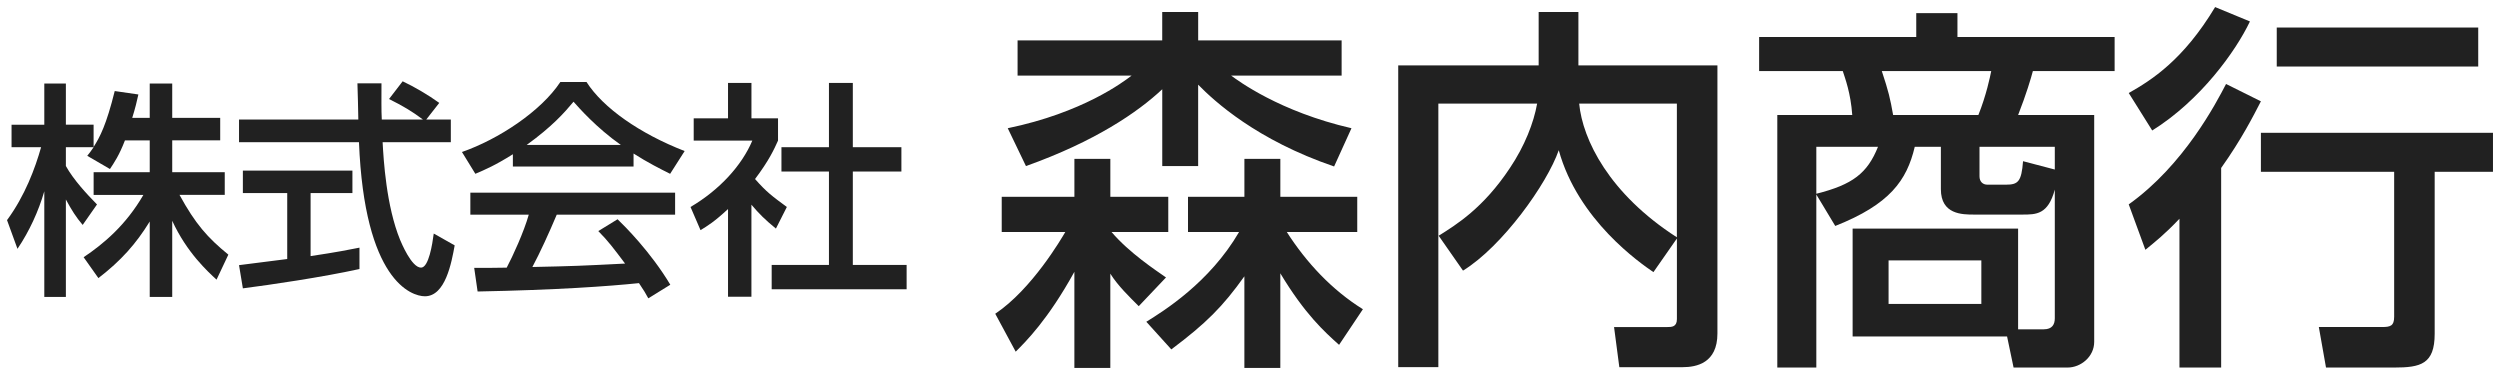
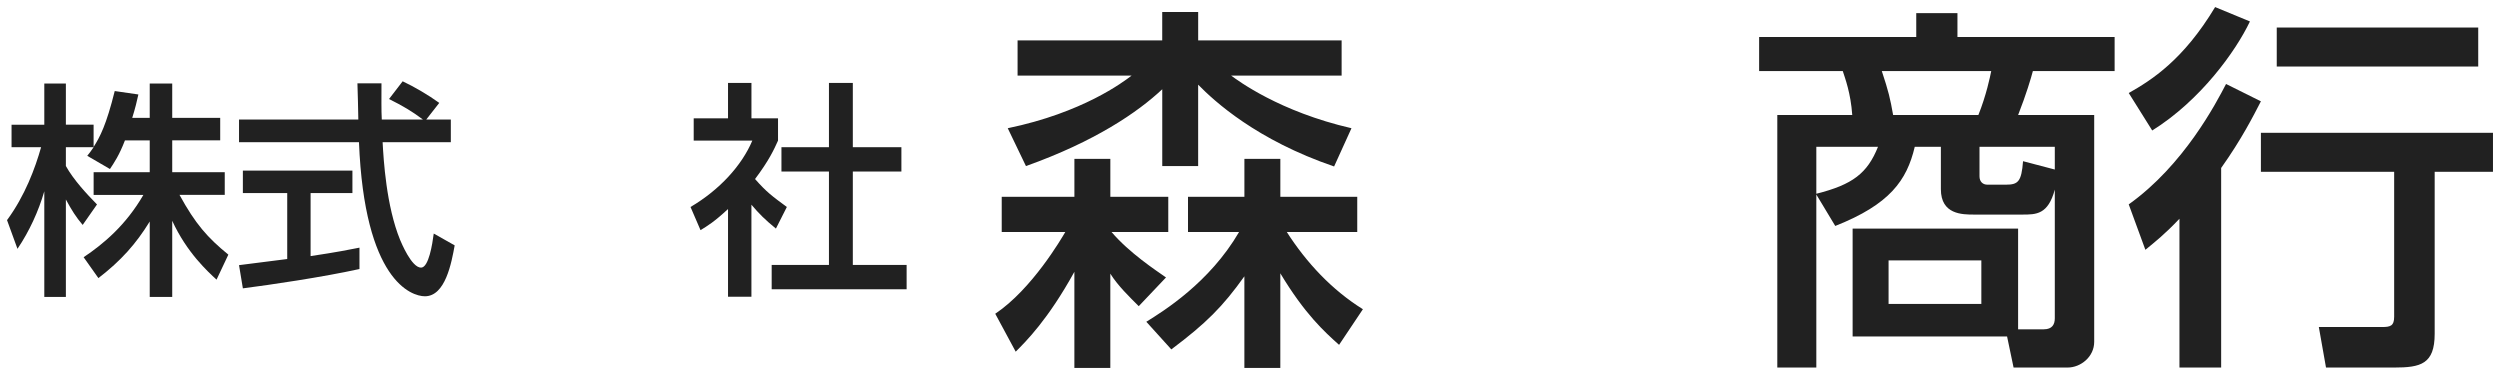
<svg xmlns="http://www.w3.org/2000/svg" enable-background="new 0 0 100 15" height="15" viewBox="0 0 100 15" width="100">
  <g fill="#212121">
    <path d="m4.998 5.615c-.235.609-.427.882-.6 1.146l-.908-.528c.073-.092.173-.218.255-.345h-1.11v.753c.31.556.827 1.111 1.245 1.537l-.573.819c-.271-.319-.435-.582-.672-1.018v3.899h-.863v-4.226c-.236.809-.6 1.6-1.073 2.301l-.418-1.148c.718-.973 1.127-2.082 1.363-2.917h-1.182v-.899h1.31v-1.647h.863v1.646h1.109v.891c.254-.4.509-.882.845-2.237l.946.137c-.055.255-.126.554-.246.936h.7v-1.373h.9v1.373h1.919v.899h-1.919v1.273h2.101v.908h-1.81c.637 1.164 1.119 1.709 1.954 2.391l-.472 1c-.337-.309-1.191-1.082-1.773-2.354v3.045h-.9v-3.016c-.554.9-1.145 1.563-2.053 2.263l-.591-.835c.8-.537 1.69-1.283 2.39-2.492h-1.99v-.909h2.244v-1.273z" />
    <path d="m17.051 4.78h.982v.908h-2.728c.036.691.145 2.555.7 3.909.044.1.455 1.108.836 1.108.309 0 .454-.944.509-1.363l.837.473c-.127.701-.373 2.036-1.191 2.036-.545 0-2.417-.628-2.637-6.163h-4.798v-.908h4.772c0-.201-.027-1.21-.036-1.446h.962c0 .564-.009 1.082.012 1.446h1.644c-.436-.329-.809-.547-1.354-.819l.545-.709c.464.219 1.026.546 1.464.864zm-7.49 5.826c.491-.063 1.719-.218 1.928-.245v-2.638h-1.774v-.899h4.382v.899h-1.673v2.521c1.046-.156 1.6-.266 1.955-.338v.855c-1.481.326-3.591.636-4.664.773z" />
-     <path d="m20.514 6.17c-.691.436-1.11.617-1.5.782l-.536-.872c1.463-.509 3.163-1.629 3.936-2.801h1.046c.662 1.036 2.126 2.063 3.926 2.763l-.581.911c-.381-.191-.909-.456-1.463-.812v.521h-4.827v-.492zm5.418 5.763c-.108-.199-.164-.299-.373-.608-1.246.128-3.281.273-6.455.335l-.136-.944c.191 0 1.018 0 1.3-.01.237-.444.691-1.436.882-2.118h-2.336v-.882h8.19v.882h-4.735c-.31.736-.664 1.51-.974 2.092 1.7-.037 1.891-.045 3.708-.137-.444-.59-.672-.898-1.071-1.3l.771-.473c.282.272 1.319 1.3 2.109 2.619zm-1.099-6.136c-.981-.691-1.673-1.482-1.892-1.728-.363.437-.854.991-1.873 1.728z" />
    <path d="m30.058 11.869h-.937v-3.508c-.546.509-.818.672-1.1.845l-.4-.927c1.163-.683 2.055-1.664 2.472-2.655h-2.345v-.891h1.373v-1.417h.937v1.417h1.063v.891c-.155.347-.363.8-.919 1.537.464.527.682.683 1.272 1.118l-.437.864c-.426-.347-.672-.591-.98-.955v3.681zm3.1-8.553h.955v2.572h1.943v.973h-1.943v3.736h2.152v.973h-5.398v-.973h2.291v-3.736h-1.9v-.973h1.9z" />
    <path d="m42.976 10.871c-1.06 1.923-1.938 2.785-2.348 3.196l-.818-1.517c1.47-.984 2.651-3.012 2.803-3.271h-2.544v-1.408h2.907v-1.515h1.438v1.515h2.317v1.408h-2.271c.726.849 1.771 1.53 2.18 1.819l-1.09 1.149c-.379-.379-.834-.816-1.137-1.301v3.77h-1.438v-3.845zm-2.666-5.742c2.999-.621 4.619-1.848 4.954-2.105h-4.561v-1.408h5.786v-1.136h1.438v1.136h5.738v1.408h-4.42c.272.197 1.924 1.439 4.814 2.105l-.695 1.53c-3.104-1.061-4.786-2.606-5.438-3.272v3.256h-1.436v-3.073c-.984.924-2.695 2.09-5.452 3.073zm11.161 4.15c.787 1.228 1.803 2.317 3.045 3.09l-.953 1.425c-.592-.529-1.379-1.243-2.35-2.862v3.785h-1.438v-3.664c-.863 1.211-1.528 1.877-2.922 2.923l-1-1.105c.682-.425 2.528-1.561 3.71-3.591h-2.043v-1.409h2.256v-1.515h1.438v1.515h3.076v1.408z" />
-     <path d="m57.547 9.43c.699-.439 1.787-1.105 2.85-2.711.59-.879.951-1.802 1.088-2.574h-3.951v10.541h-1.605v-12.07h5.617v-2.136h1.59v2.136h5.561v10.724c0 1.182-.834 1.347-1.393 1.347h-2.531l-.211-1.605h2.119c.182 0 .395 0 .395-.317v-3.226l-.939 1.346c-.529-.362-3.014-2.075-3.787-4.877-.469 1.35-2.256 3.848-3.83 4.817zm9.528-5.285h-3.908c.137 1.439 1.197 3.605 3.908 5.347z" />
    <path d="m80.725 13.172h1.029c.334 0 .438-.197.438-.438v-5.15c-.27.999-.742.999-1.303.999h-1.922c-.471 0-1.332 0-1.332-1.015v-1.695h-1.045c-.318 1.347-1 2.302-3.18 3.165l-.757-1.258v6.922h-1.561v-10.102h2.998c-.061-.879-.287-1.47-.379-1.758h-3.346v-1.362h6.285v-.955h1.648v.955h6.287v1.362h-3.27c-.076.288-.258.908-.59 1.758h3.043v9.072c0 .605-.545 1.029-1.059 1.029h-2.166l-.26-1.243h-6.178v-4.314h6.619v4.028zm-8.072-7.299v1.877c1.453-.364 2.043-.819 2.467-1.878h-2.467zm2.619-3.031c.271.818.334 1.091.453 1.758h3.41c.316-.788.469-1.53.514-1.758zm.271 7.575v1.741h3.711v-1.741zm6.649-3.636v-.908h-3.012v1.181c0 .212.133.333.316.333h.742c.486 0 .621-.121.684-.939z" />
    <path d="m89.997.858c-.561 1.182-1.969 3.151-3.908 4.362l-.939-1.499c.91-.515 2.182-1.318 3.455-3.438zm.439 3.195c-.305.591-.773 1.517-1.59 2.666v7.982h-1.668v-5.951c-.59.621-.955.908-1.363 1.242l-.666-1.817c2.211-1.576 3.5-4.06 3.893-4.816zm9.283 1.258v1.561h-2.332v6.481c0 1.212-.561 1.349-1.621 1.349h-2.726l-.287-1.621h2.529c.332 0 .484-.044.484-.408v-5.801h-5.33v-1.561zm-.59-4.21v1.561h-8.059v-1.561z" />
  </g>
</svg>